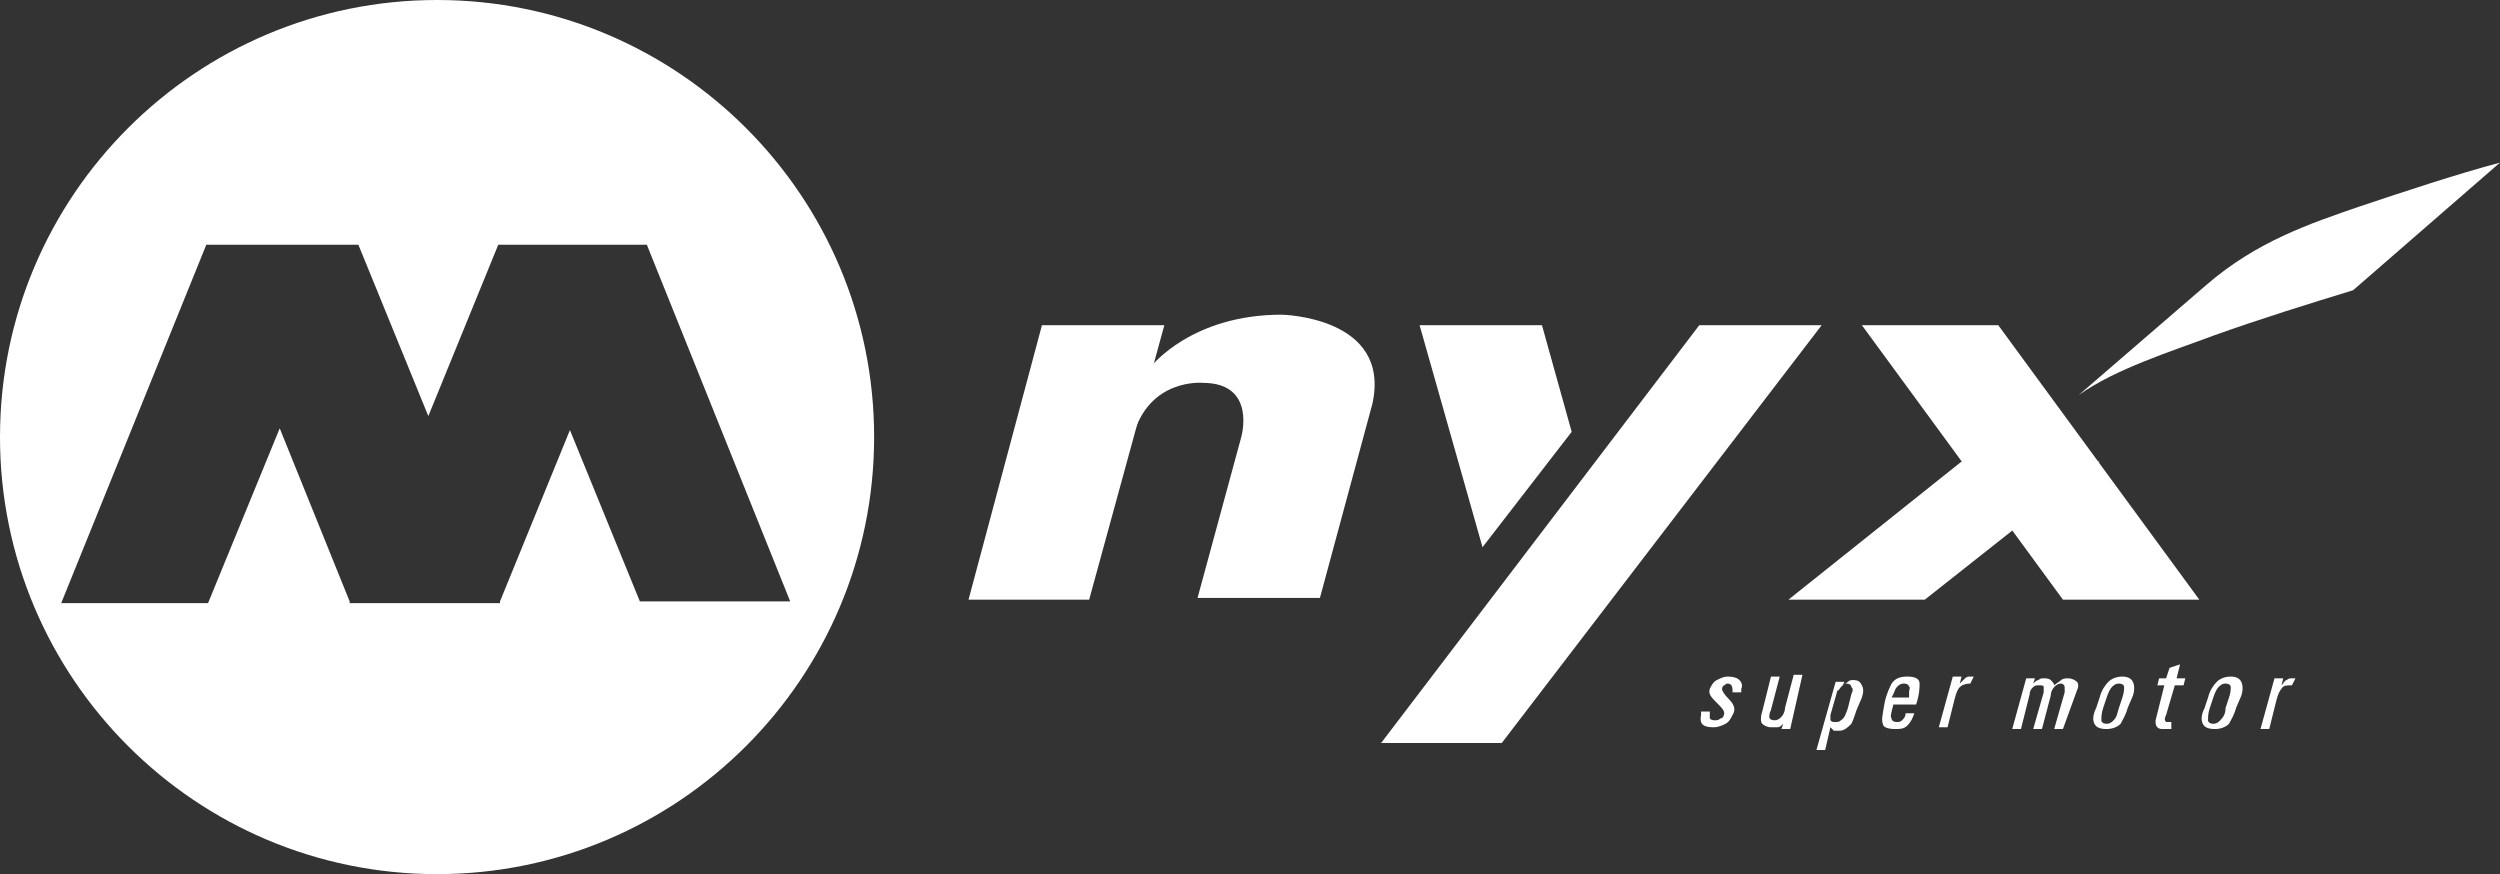
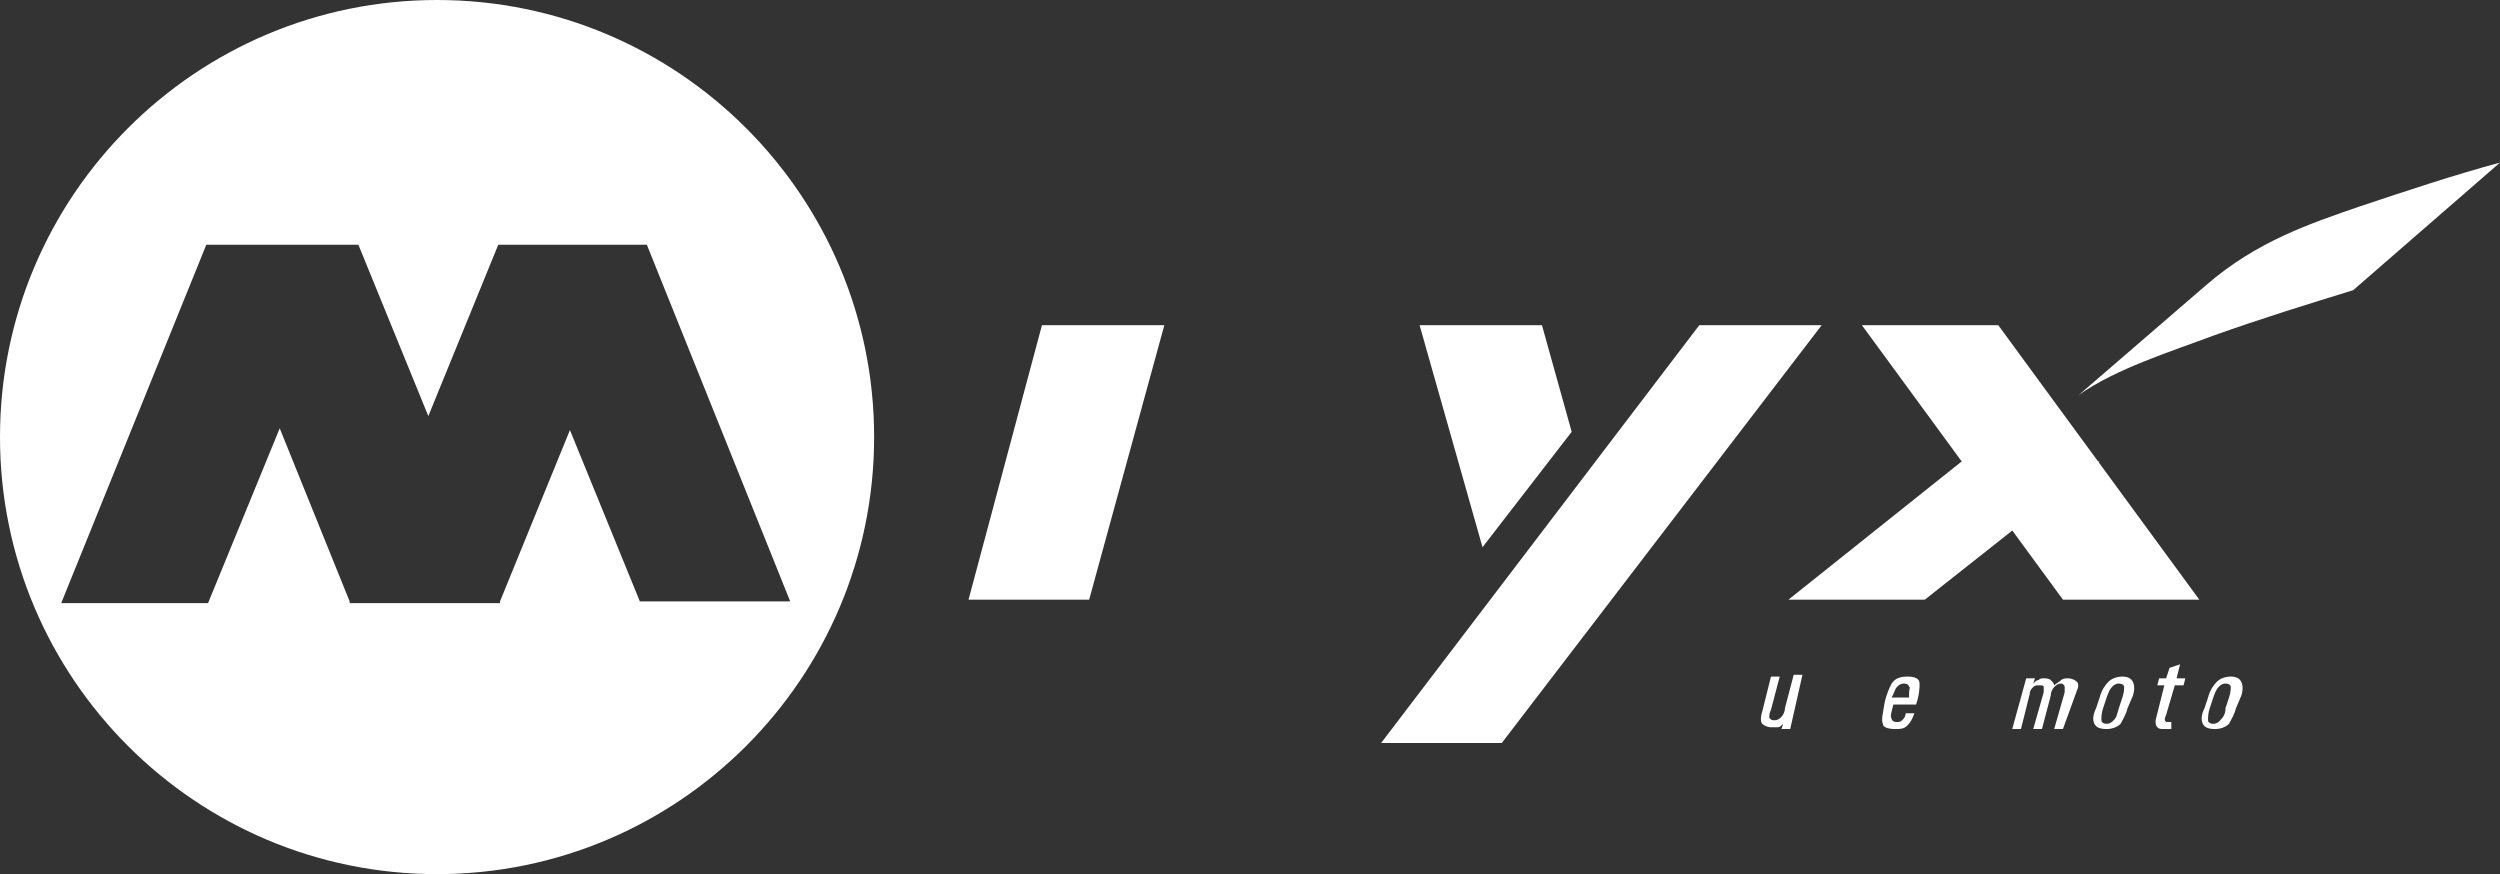
<svg xmlns="http://www.w3.org/2000/svg" version="1.1" id="격리_모드" x="0px" y="0px" viewBox="0 0 143 50" style="enable-background:new 0 0 143 50;" xml:space="preserve">
  <rect x="0" y="0" width="143" height="50" fill="#333333" stroke="none" />
  <style type="text/css">
	.st0{fill-rule:evenodd;clip-rule:evenodd;fill:#FFFFFF;}
	.st1{fill:#FFFFFF;}
</style>
  <g>
    <g>
      <path class="st0" d="M118.9,22.6l7.3-6.3c2.9-2.5,5.9-3.5,8.8-4.5c2.7-0.9,5.4-1.8,8-2.5l-8.4,7.3c-2.6,0.8-5.2,1.6-8,2.6    C124.2,20.1,121,21.1,118.9,22.6L118.9,22.6z" />
    </g>
    <g>
-       <path class="st1" d="M98.9,40c-0.3-0.3-0.4-0.5-0.4-0.6c0-0.1,0.1-0.2,0.1-0.2c0.1,0,0.1-0.1,0.2-0.1c0.2,0,0.3,0.1,0.3,0.4l0,0.1    h0.5l0-0.2c0.1-0.2,0-0.4-0.1-0.5c-0.1-0.1-0.3-0.2-0.7-0.2c-0.2,0-0.4,0.1-0.6,0.2c-0.2,0.1-0.3,0.3-0.4,0.5    c-0.1,0.3,0.1,0.5,0.4,0.8c0.3,0.3,0.5,0.5,0.4,0.7c0,0.1-0.1,0.2-0.2,0.2c-0.1,0.1-0.2,0.1-0.3,0.1c-0.1,0-0.2,0-0.3-0.1    c0-0.1,0-0.2,0-0.3l0-0.1h-0.5l0,0.2c-0.1,0.5,0.1,0.7,0.7,0.7c0.3,0,0.5-0.1,0.7-0.2c0.2-0.1,0.3-0.3,0.4-0.5    C99.3,40.6,99.2,40.3,98.9,40z" />
      <path class="st1" d="M102.4,41.7h-0.5l0.1-0.3c-0.1,0.1-0.2,0.2-0.3,0.2c-0.1,0-0.2,0-0.4,0c-0.2,0-0.4-0.1-0.5-0.2    c-0.1-0.1-0.1-0.4,0-0.7l0.5-2h0.5l-0.5,1.9c-0.1,0.2-0.1,0.4-0.1,0.4c0,0.1,0.1,0.2,0.3,0.2c0.2,0,0.3-0.1,0.4-0.2    c0.1-0.1,0.2-0.3,0.2-0.5l0.5-1.9h0.5L102.4,41.7z" />
-       <path class="st1" d="M106.2,40.6c-0.1,0.3-0.2,0.6-0.3,0.8c-0.2,0.2-0.4,0.4-0.7,0.4c-0.1,0-0.2,0-0.3,0c0,0-0.1-0.1-0.2-0.2    l-0.3,1.3h-0.5l1.1-3.9h0.5l-0.1,0.2c0.1-0.1,0.2-0.1,0.3-0.2c0.1-0.1,0.2-0.1,0.3-0.1c0.3,0,0.4,0.1,0.5,0.3    c0.1,0.2,0.1,0.4,0,0.7L106.2,40.6z M105.7,40.5l0.2-0.8c0.1-0.2,0.1-0.3,0-0.4c0-0.1-0.1-0.2-0.3-0.2c-0.1,0-0.2,0.1-0.3,0.2    c-0.1,0.1-0.1,0.2-0.2,0.2l-0.4,1.4c0,0.1,0,0.2,0,0.3c0.1,0.1,0.1,0.1,0.3,0.1c0.1,0,0.2,0,0.3-0.1    C105.5,41.1,105.6,40.8,105.7,40.5z" />
      <path class="st1" d="M109.5,40.8c-0.1,0.3-0.2,0.5-0.4,0.7c-0.2,0.2-0.4,0.2-0.7,0.2c-0.4,0-0.7-0.1-0.7-0.3    c-0.1-0.2,0-0.6,0.1-1.2c0.1-0.5,0.3-0.9,0.4-1.1c0.2-0.3,0.5-0.4,0.9-0.4c0.4,0,0.7,0.1,0.7,0.4c0,0.2,0,0.6-0.2,1.2h-1.3    c-0.1,0.4-0.2,0.7-0.1,0.8c0,0.1,0.1,0.2,0.3,0.2c0.1,0,0.2,0,0.3-0.1c0.1-0.1,0.2-0.2,0.2-0.4H109.5z M109.2,40l0-0.2    c0-0.1,0-0.1,0-0.2c0-0.2,0.1-0.3,0-0.3c0-0.1-0.1-0.2-0.3-0.2c-0.2,0-0.3,0.1-0.4,0.2c-0.1,0.1-0.1,0.2-0.2,0.4l-0.1,0.2H109.2z" />
-       <path class="st1" d="M112.9,38.7h-0.2c-0.1,0-0.2,0-0.3,0.1c-0.1,0.1-0.2,0.2-0.3,0.3l0.1-0.4h-0.5l-0.8,2.9h0.5l0.4-1.6    c0.1-0.4,0.2-0.6,0.3-0.7c0.1-0.1,0.3-0.2,0.6-0.2L112.9,38.7z" />
      <path class="st1" d="M118,41.7h-0.5l0.6-2.1c0-0.1,0-0.2,0-0.3c0-0.1-0.1-0.2-0.2-0.2c-0.2,0-0.3,0.1-0.4,0.2    c-0.1,0.1-0.2,0.3-0.2,0.5l-0.5,1.9h-0.5l0.6-2.1c0-0.1,0-0.2,0-0.3c0-0.1-0.1-0.1-0.3-0.1c-0.1,0-0.2,0-0.3,0.1    c-0.1,0.1-0.2,0.2-0.2,0.4l-0.5,2h-0.5l0.8-2.9h0.5l-0.1,0.3c0.1-0.1,0.2-0.2,0.3-0.2c0.1-0.1,0.2-0.1,0.3-0.1    c0.1,0,0.3,0,0.4,0.1c0.1,0.1,0.2,0.2,0.2,0.3c0.1-0.1,0.3-0.2,0.4-0.3c0.1-0.1,0.3-0.1,0.4-0.1c0.2,0,0.4,0.1,0.5,0.2    c0.1,0.1,0.1,0.3,0,0.5L118,41.7z" />
      <path class="st1" d="M121.7,40.5c-0.1,0.4-0.3,0.7-0.4,0.9c-0.2,0.2-0.5,0.3-0.8,0.3c-0.4,0-0.6-0.1-0.7-0.3    c-0.1-0.2-0.1-0.5,0.1-0.9l0.2-0.6c0.1-0.4,0.3-0.7,0.5-0.9c0.2-0.2,0.5-0.3,0.8-0.3c0.3,0,0.5,0.1,0.6,0.3c0.1,0.2,0.1,0.5,0,0.8    L121.7,40.5z M121.2,40.5l0.2-0.6c0.1-0.3,0.1-0.5,0.1-0.6c0-0.1-0.1-0.2-0.3-0.2c-0.2,0-0.3,0.1-0.4,0.2    c-0.1,0.1-0.2,0.3-0.3,0.6l-0.2,0.6c-0.1,0.3-0.1,0.5-0.1,0.7c0,0.1,0.1,0.2,0.3,0.2c0.2,0,0.3-0.1,0.4-0.2    C121.1,41,121.1,40.8,121.2,40.5z" />
      <path class="st1" d="M124.2,41.3c-0.2,0-0.3,0-0.3,0c-0.1-0.1-0.1-0.2,0-0.4l0.5-1.7h0.5l0.1-0.4h-0.5l0.2-0.8l-0.6,0.2l-0.2,0.6    h-0.4l-0.1,0.4h0.4l-0.5,2c0,0.2,0,0.3,0.1,0.4c0.1,0.1,0.2,0.1,0.4,0.1h0.4L124.2,41.3z" />
      <path class="st1" d="M127.9,40.5c-0.1,0.4-0.3,0.7-0.4,0.9c-0.2,0.2-0.5,0.3-0.8,0.3c-0.4,0-0.6-0.1-0.7-0.3    c-0.1-0.2-0.1-0.5,0.1-0.9l0.2-0.6c0.1-0.4,0.3-0.7,0.5-0.9c0.2-0.2,0.5-0.3,0.8-0.3c0.3,0,0.5,0.1,0.6,0.3c0.1,0.2,0.1,0.5,0,0.8    L127.9,40.5z M127.3,40.5l0.2-0.6c0.1-0.3,0.1-0.5,0.1-0.6c0-0.1-0.1-0.2-0.3-0.2c-0.2,0-0.3,0.1-0.4,0.2    c-0.1,0.1-0.2,0.3-0.3,0.6l-0.2,0.6c-0.1,0.3-0.1,0.5-0.1,0.7c0,0.1,0.1,0.2,0.3,0.2c0.2,0,0.3-0.1,0.4-0.2    C127.2,41,127.3,40.8,127.3,40.5z" />
-       <path class="st1" d="M131.1,39.2c-0.3,0-0.5,0-0.6,0.2c-0.1,0.1-0.2,0.3-0.3,0.7l-0.4,1.6h-0.5l0.8-2.9h0.5l-0.1,0.4    c0.1-0.1,0.2-0.3,0.3-0.3c0.1-0.1,0.2-0.1,0.3-0.1h0.2L131.1,39.2z" />
    </g>
    <polygon class="st1" points="112.2,26.4 120.1,26.4 110.1,34.3 102.3,34.3  " />
    <polygon class="st1" points="114.3,18.6 106.5,18.6 118,34.3 125.8,34.3  " />
    <polygon class="st1" points="62.3,34.3 55.4,34.3 59.6,18.6 66.6,18.6  " />
-     <path class="st1" d="M78.5,23.1c1.1-5-5.2-5.1-5.2-5.1c-5.1,0-7.4,2.9-7.4,2.9L64.8,25c0.9-3.4,4-3.1,4-3.1c3.1,0,2.2,3.1,2.2,3.1   l-2.5,9.2h7L78.5,23.1z" />
    <polygon class="st1" points="89.9,24.7 84.8,31.3 81.2,18.6 88.2,18.6  " />
    <polygon class="st1" points="85.9,42.5 79,42.5 97.2,18.6 104.2,18.6  " />
    <path class="st1" d="M25,0C11.2,0,0,11.2,0,25c0,13.8,11.2,25,25,25c13.8,0,25-11.2,25-25C50,11.2,38.8,0,25,0z M36.6,34.4l-4-9.8   l-4,9.8l0,0.1h-0.1h-8.5h0l0-0.1l-4-9.9l-4.1,10H3.5l8.3-20.5h0.1h8.6l4,9.8l4-9.8h8.6h0.1L37,14l8.2,20.4H36.6z" />
  </g>
</svg>